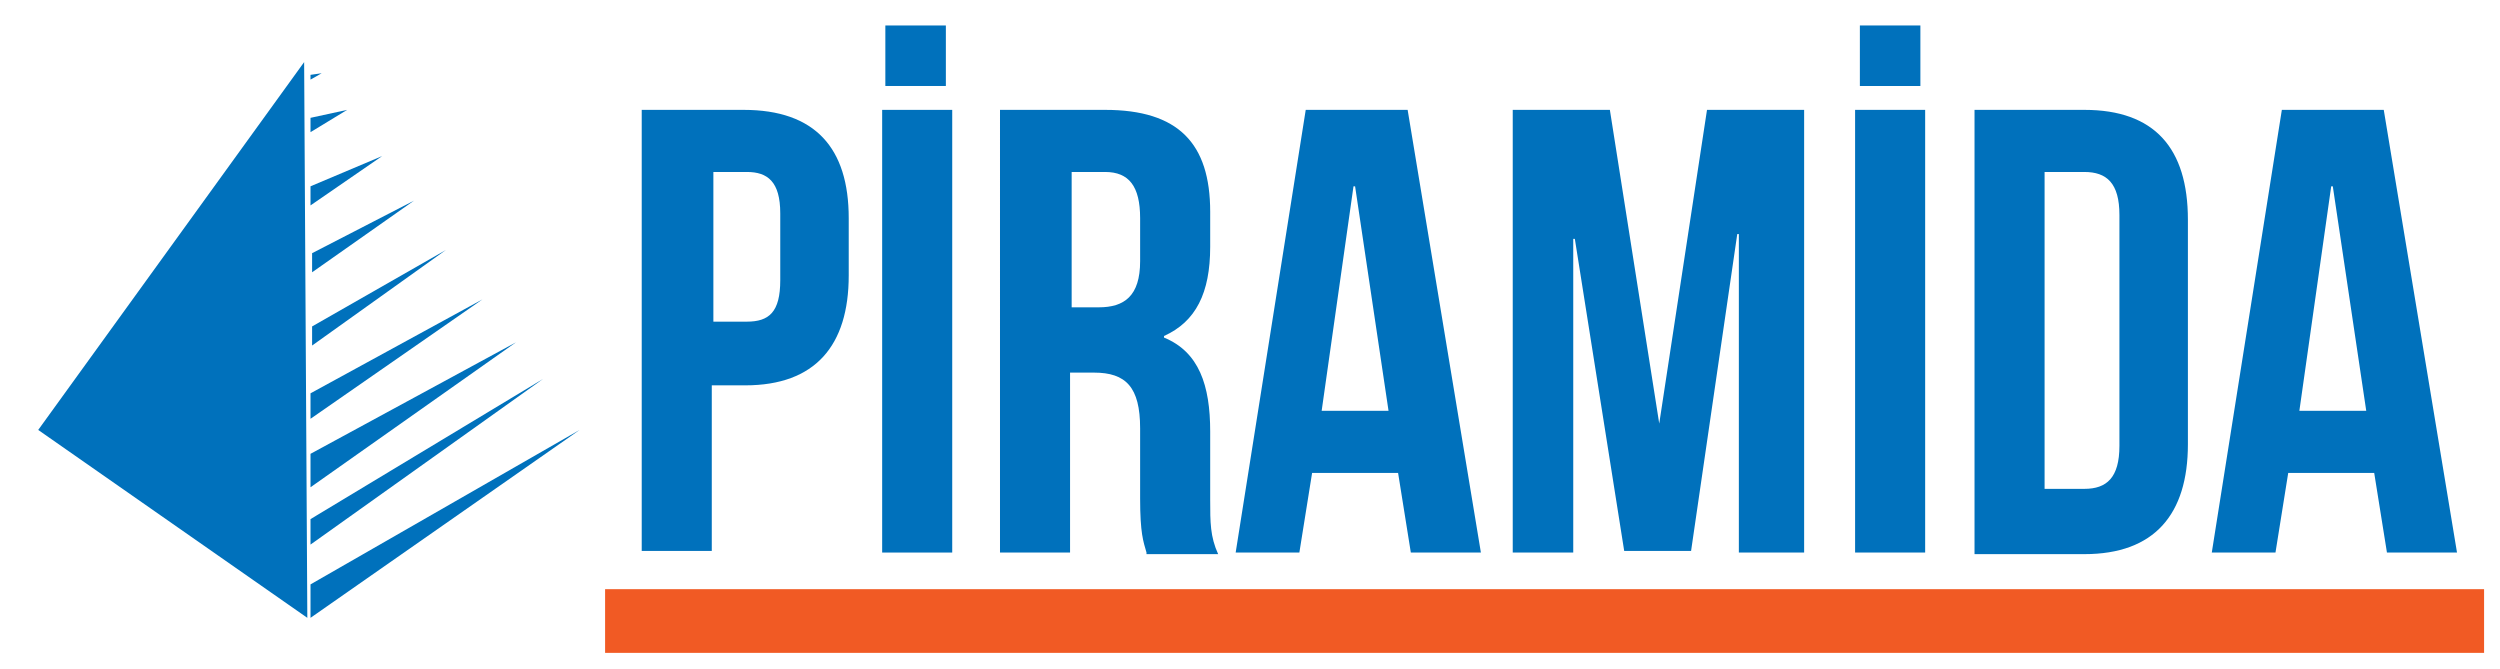
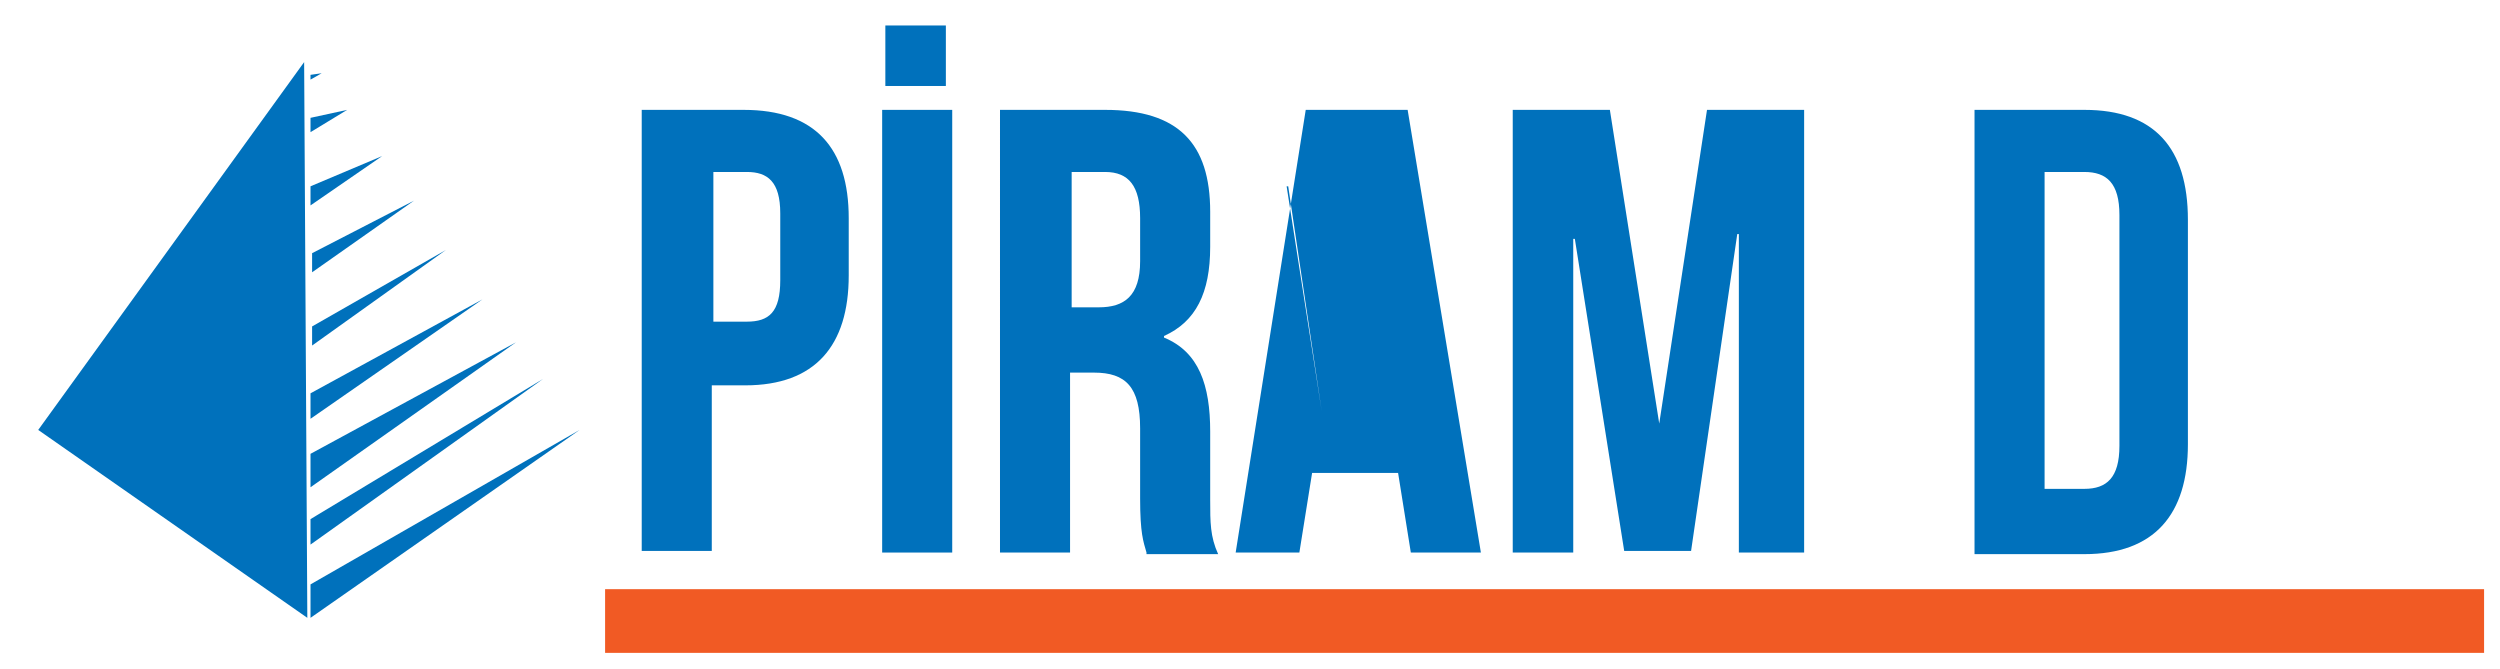
<svg xmlns="http://www.w3.org/2000/svg" version="1.1" id="Layer_1" x="0px" y="0px" viewBox="0 0 157 42" style="enable-background:new 0 0 157 42;" xml:space="preserve">
  <style type="text/css">
	.st0{fill:#F15A24;stroke:#F15A24;stroke-width:4;stroke-miterlimit:10;}
	.st1{fill:#0071BC;}
	.st2{fill-rule:evenodd;clip-rule:evenodd;fill:#0071BC;}
</style>
  <g>
    <line class="st0" x1="38" y1="39" x2="156" y2="39" />
    <g>
      <path class="st1" d="M53.3,13.7v3.6c0,4.4-2.1,6.9-6.5,6.9h-2.1v10.4h-4.4V6.9h6.4C51.2,6.9,53.3,9.3,53.3,13.7z M44.8,10.8v9.4    h2.1c1.4,0,2.1-0.6,2.1-2.6v-4.2c0-2-0.8-2.6-2.1-2.6H44.8z" />
      <path class="st1" d="M55.4,6.9h4.4v27.8h-4.4V6.9z M59.4,1.6v3.8h-3.8V1.6H59.4z" />
      <path class="st1" d="M72,34.7c-0.2-0.7-0.4-1.2-0.4-3.4v-4.4c0-2.6-0.9-3.5-2.9-3.5h-1.5v11.3h-4.4V6.9h6.6C74,6.9,76,9,76,13.3    v2.2c0,2.9-0.9,4.7-2.9,5.6v0.1c2.2,0.9,2.9,3,2.9,5.9v4.3c0,1.4,0,2.3,0.5,3.4H72z M67.3,10.8v8.5H69c1.6,0,2.6-0.7,2.6-2.9v-2.7    c0-2-0.7-2.9-2.2-2.9H67.3z" />
-       <path class="st1" d="M93,34.7h-4.4l-0.8-5h-5.4l-0.8,5h-4l4.4-27.8h6.4L93,34.7z M83,25.8h4.2l-2.1-14.1h-0.1L83,25.8z" />
+       <path class="st1" d="M93,34.7h-4.4l-0.8-5h-5.4l-0.8,5h-4l4.4-27.8h6.4L93,34.7z M83,25.8l-2.1-14.1h-0.1L83,25.8z" />
      <path class="st1" d="M104.2,26.6L104.2,26.6l3-19.7h6.1v27.8h-4.1V14.7h-0.1l-2.9,19.9H102L98.9,15h-0.1v19.7H95V6.9h6.1    L104.2,26.6z" />
-       <path class="st1" d="M116.5,6.9h4.4v27.8h-4.4V6.9z M120.6,1.6v3.8h-3.8V1.6H120.6z" />
      <path class="st1" d="M124,6.9h6.9c4.4,0,6.5,2.4,6.5,6.9v14.1c0,4.4-2.1,6.9-6.5,6.9H124V6.9z M128.4,10.8v19.9h2.5    c1.4,0,2.2-0.7,2.2-2.7V13.5c0-2-0.8-2.7-2.2-2.7H128.4z" />
-       <path class="st1" d="M154.3,34.7h-4.4l-0.8-5h-5.4l-0.8,5h-4l4.4-27.8h6.4L154.3,34.7z M144.4,25.8h4.2l-2.1-14.1h-0.1L144.4,25.8    z" />
    </g>
    <g>
      <polygon class="st2" points="19.1,3.9 19.3,38.8 2.4,27   " />
      <polygon class="st2" points="34.1,23.8 19.5,34.2 19.5,32.6   " />
      <polygon class="st2" points="32.4,21.5 19.5,30.6 19.5,28.5   " />
      <polygon class="st2" points="30.3,18.8 19.5,26.3 19.5,24.7   " />
      <polygon class="st2" points="28,15.7 19.6,21.7 19.6,20.5   " />
      <polygon class="st2" points="26,12.6 19.6,17.1 19.6,15.9   " />
      <polygon class="st2" points="24,9.8 19.5,12.9 19.5,11.7   " />
      <polygon class="st2" points="21.8,6.9 19.5,8.3 19.5,7.4   " />
      <polygon class="st2" points="20.2,4.6 19.5,5 19.5,4.7   " />
      <polygon class="st2" points="36.4,27 19.5,38.8 19.5,36.7   " />
    </g>
  </g>
</svg>